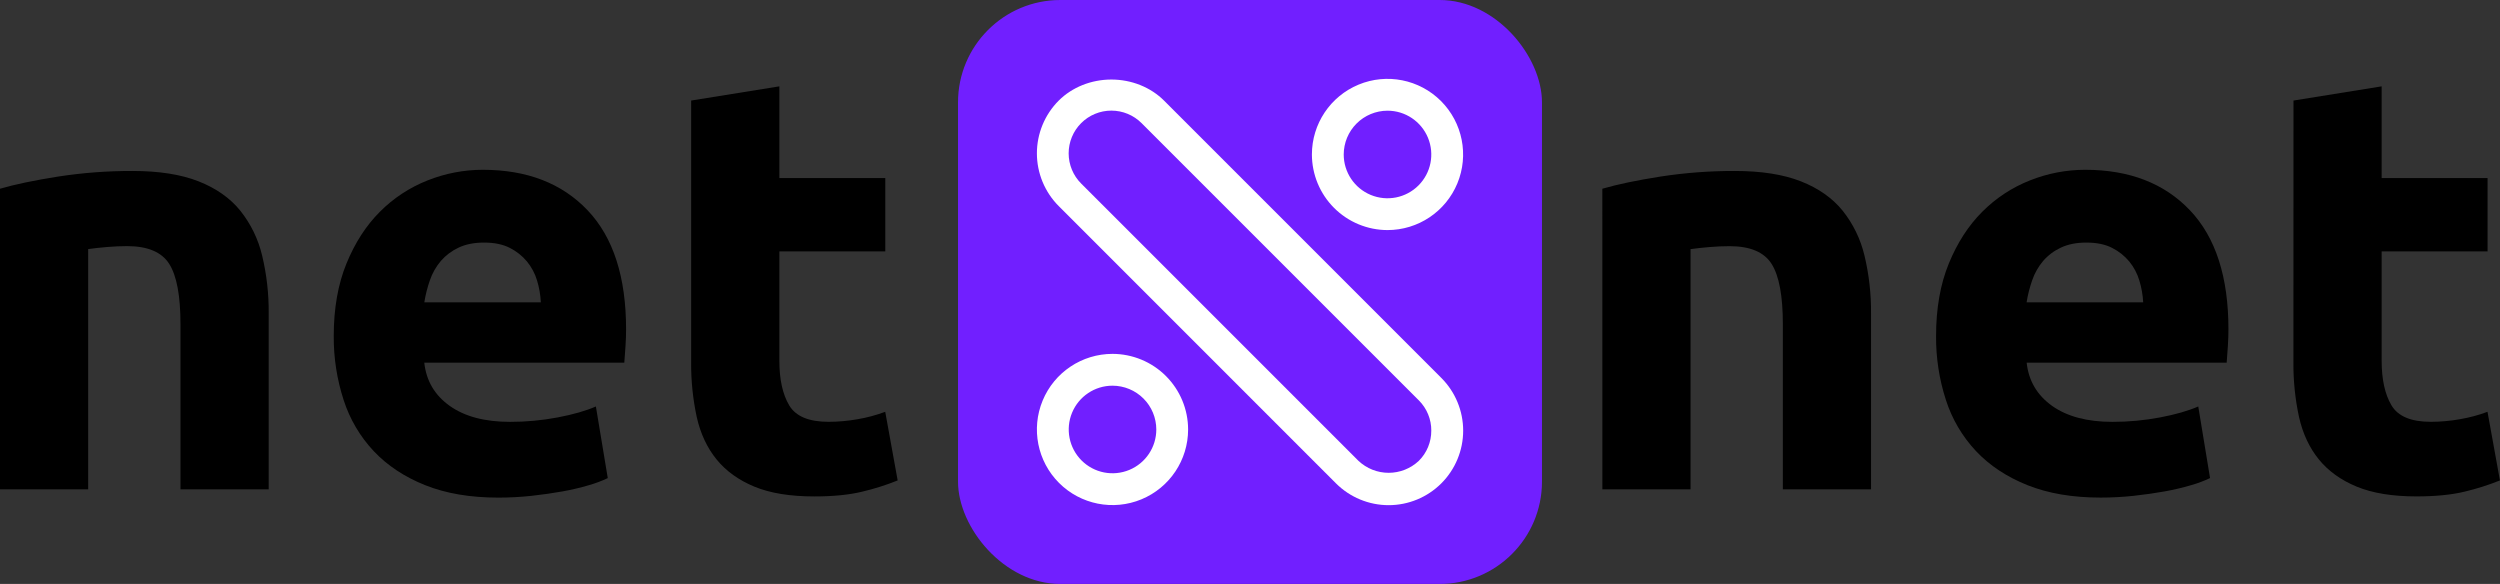
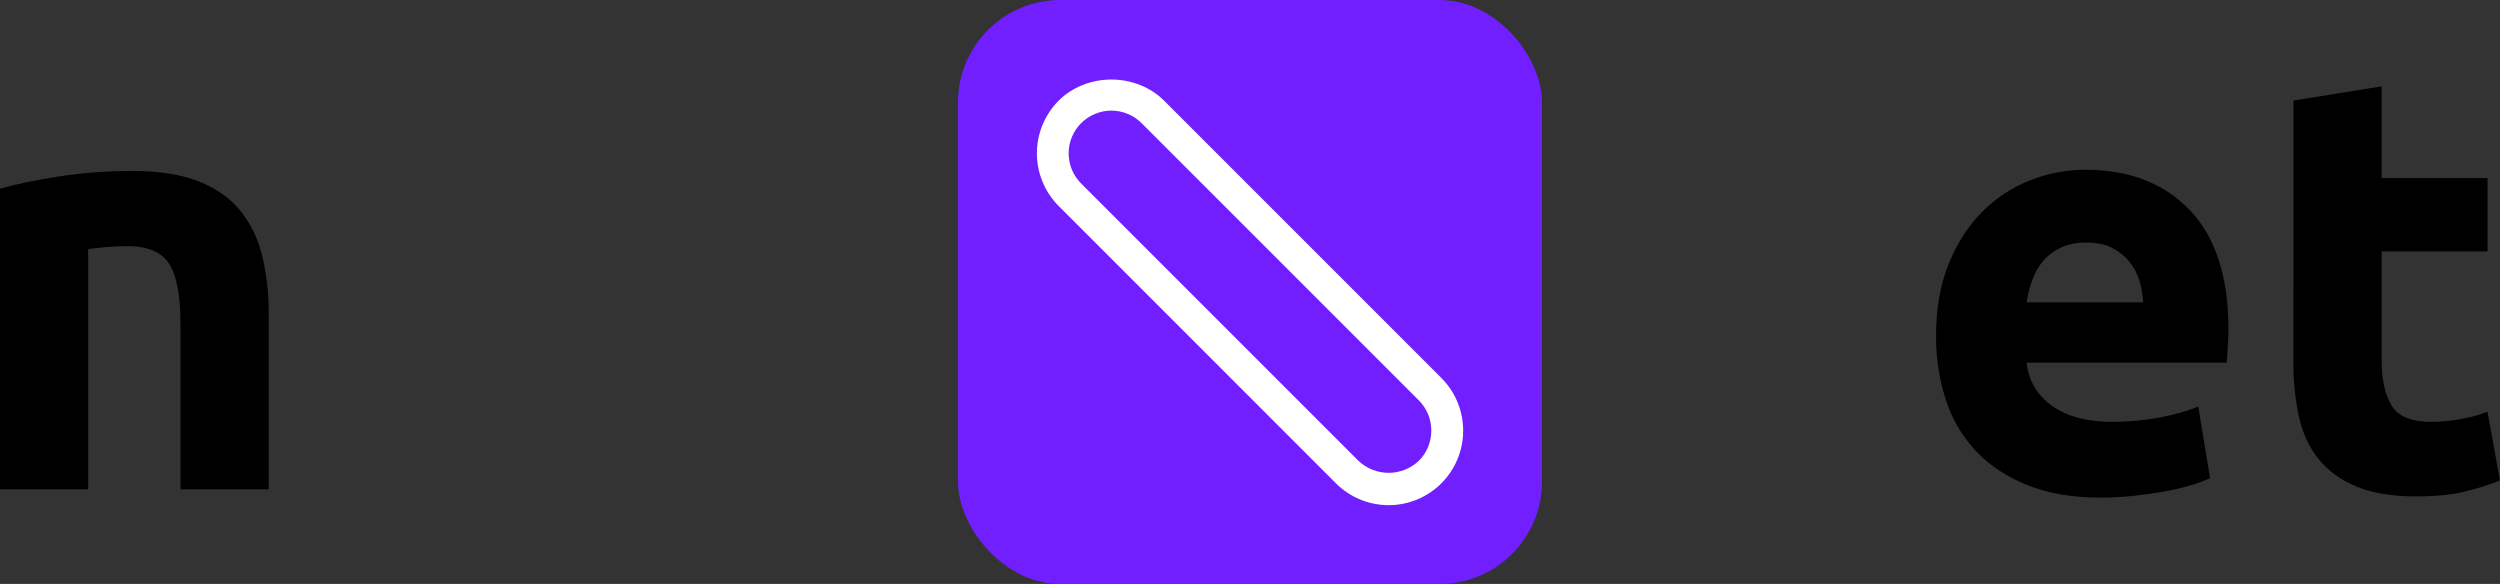
<svg xmlns="http://www.w3.org/2000/svg" viewBox="0 0 1908.6 445.82">
  <rect x="0" y="0" width="1908.6" height="445.82" fill="#333333" stroke="none" />
  <style>
@keyframes a0_t { 0% { transform: translate(954.327px,223.192px) rotate(0deg) translate(-954.327px,-223.192px); } 18% { transform: translate(954.327px,223.192px) rotate(0deg) translate(-954.327px,-223.192px); animation-timing-function: cubic-bezier(0.42,0,0.58,1); } 26% { transform: translate(954.327px,223.192px) rotate(200deg) translate(-954.327px,-223.192px); animation-timing-function: cubic-bezier(0.42,0,0.58,1); } 30% { transform: translate(954.327px,223.192px) rotate(180deg) translate(-954.327px,-223.192px); } 100% { transform: translate(954.327px,223.192px) rotate(180deg) translate(-954.327px,-223.192px); } }
@keyframes a1_t { 0% { transform: translate(954.305px,222.905px) scale(1,1) translate(-162.697px,-162.697px); } 8% { transform: translate(954.305px,222.905px) scale(1,1) translate(-162.697px,-162.697px); animation-timing-function: cubic-bezier(0.42,0,0.58,1); } 12% { transform: translate(954.305px,222.905px) scale(1.1,1.1) translate(-162.697px,-162.697px); animation-timing-function: cubic-bezier(0.42,0,0.58,1); } 20% { transform: translate(954.305px,222.905px) scale(0,0) translate(-162.697px,-162.697px); } 28% { transform: translate(954.305px,222.905px) scale(0,0) translate(-162.697px,-162.697px); animation-timing-function: cubic-bezier(0.42,0,0.58,1); } 36% { transform: translate(954.305px,222.905px) scale(1.1,1.1) translate(-162.697px,-162.697px); animation-timing-function: cubic-bezier(0.42,0,0.58,1); } 40% { transform: translate(954.305px,222.905px) scale(1,1) translate(-162.697px,-162.697px); } 100% { transform: translate(954.305px,222.905px) scale(1,1) translate(-162.697px,-162.697px); } }
    </style>
  <g id="Layer_2" data-name="Layer 2">
    <g id="Primary">
      <rect width="445.82" height="445.82" rx="78.15" fill="#711fff" transform="translate(0,0) translate(731.39,0)" />
      <path d="M888.7,76.83C878.46,66.59,863.8,60.72,848.46,60.72C833.12,60.72,818.46,66.6,808.23,76.83C802.96,82.12,798.78,88.394,795.929,95.296C793.077,102.198,791.61,109.593,791.61,117.06C791.61,124.527,793.077,131.922,795.929,138.824C798.78,145.726,802.96,152,808.23,157.29L1019.92,369C1030.59,379.67,1045.06,385.664,1060.15,385.664C1075.24,385.664,1089.71,379.67,1100.38,369C1111.05,358.33,1117.04,343.859,1117.04,328.77C1117.04,313.681,1111.05,299.21,1100.38,288.54ZM1092.7,328.75C1092.71,330.885,1092.51,333.016,1092.1,335.112C1091.69,337.208,1091.07,339.258,1090.26,341.232C1089.45,343.207,1088.44,345.096,1087.26,346.872C1086.07,348.648,1084.71,350.302,1083.2,351.81C1080.11,354.722,1076.49,357.022,1072.55,358.589C1068.6,360.156,1064.39,360.96,1060.15,360.96C1055.9,360.96,1051.69,360.156,1047.74,358.589C1043.8,357.022,1040.18,354.722,1037.09,351.81L825.4,140.12C819.284,134.004,815.848,125.709,815.848,117.06C815.848,108.411,819.284,100.116,825.4,94C831.516,87.884,839.811,84.448,848.46,84.448C857.109,84.448,865.404,87.884,871.52,94L1083.21,305.68C1084.72,307.189,1086.08,308.845,1087.27,310.621C1088.45,312.398,1089.46,314.288,1090.27,316.263C1091.08,318.238,1091.7,320.289,1092.11,322.386C1092.52,324.482,1092.72,326.614,1092.71,328.75Z" fill="#fff" transform="translate(954.327,223.192) translate(-954.327,-223.192)" style="animation: 5s linear infinite both a0_t;" />
      <g transform="translate(954.305,222.905) translate(-162.697,-162.697)" style="animation: 5s linear infinite both a1_t;">
-         <path d="M1059.27,175.65C1082.62,175.654,1103.67,161.593,1112.6,140.023C1121.54,118.454,1116.6,93.625,1100.09,77.116C1083.59,60.607,1058.76,55.669,1037.19,64.606C1015.62,73.542,1001.56,94.593,1001.56,117.94C1001.57,125.516,1003.07,133.015,1005.97,140.012C1008.88,147.009,1013.13,153.367,1018.49,158.724C1023.84,164.081,1030.2,168.332,1037.2,171.236C1044.19,174.14,1051.69,175.64,1059.27,175.65ZM1059.27,84.51C1072.79,84.506,1084.98,92.648,1090.16,105.14C1095.34,117.632,1092.48,132.012,1082.92,141.575C1073.36,151.138,1058.98,154,1046.49,148.826C1034,143.653,1025.85,131.462,1025.85,117.94C1025.86,113.552,1026.72,109.208,1028.4,105.155C1030.09,101.103,1032.55,97.42,1035.65,94.317C1038.75,91.213,1042.43,88.751,1046.49,87.068C1050.54,85.386,1054.88,84.517,1059.27,84.51Z" fill="#fff" transform="translate(-791.608,-60.208)" />
-         <path d="M849.33,270.16C825.984,270.16,804.936,284.224,796.003,305.794C787.069,327.364,792.009,352.191,808.519,368.698C825.029,385.205,849.857,390.141,871.425,381.203C892.994,372.266,907.054,351.216,907.05,327.87C907.041,320.293,905.542,312.792,902.637,305.794C899.733,298.796,895.481,292.437,890.123,287.08C884.765,281.723,878.406,277.472,871.407,274.569C864.408,271.666,856.907,270.168,849.33,270.16ZM882.77,327.87C882.774,341.391,874.633,353.583,862.142,358.761C849.652,363.94,835.272,361.084,825.708,351.526C816.145,341.968,813.28,327.59,818.451,315.096C823.621,302.603,835.809,294.454,849.33,294.45C853.719,294.454,858.064,295.321,862.118,297.002C866.172,298.682,869.856,301.144,872.96,304.246C876.064,307.348,878.528,311.031,880.211,315.084C881.894,319.137,882.763,323.481,882.77,327.87Z" fill="#fff" transform="translate(-791.608,-60.208)" />
-       </g>
+         </g>
      <path d="M0,144.08C11.44,140.747,26.197,137.657,44.27,134.81C48.976,134.082,53.696,133.446,58.426,132.903C63.157,132.36,67.898,131.909,72.646,131.551C77.394,131.193,82.149,130.928,86.908,130.756C91.667,130.585,96.428,130.506,101.19,130.52C121.37,130.52,138.163,133.157,151.57,138.43C164.977,143.703,175.59,151.157,183.41,160.79C185.412,163.298,187.275,165.914,188.989,168.626C190.703,171.339,192.266,174.144,193.671,177.029C195.076,179.914,196.321,182.874,197.4,185.896C198.479,188.918,199.39,191.998,200.13,195.12C200.995,198.741,201.75,202.388,202.393,206.055C203.035,209.722,203.566,213.408,203.984,217.107C204.401,220.807,204.706,224.518,204.897,228.236C205.088,231.954,205.166,235.677,205.13,239.4L205.13,373.57L137.79,373.57L137.79,247.57C137.79,225.883,134.927,210.523,129.2,201.49C123.473,192.457,112.783,187.927,97.13,187.9C92.31,187.9,87.19,188.123,81.77,188.57C76.35,189.03,71.53,189.57,67.31,190.16L67.31,373.57L0,373.57Z" />
-       <path d="M254.79,256.56C254.79,235.493,258.027,217.047,264.5,201.22C270.973,185.393,279.473,172.217,290,161.69C292.577,159.097,295.285,156.64,298.115,154.326C300.945,152.013,303.892,149.847,306.946,147.837C309.999,145.827,313.154,143.977,316.397,142.292C319.641,140.608,322.97,139.092,326.37,137.75C329.719,136.411,333.131,135.233,336.592,134.218C340.053,133.204,343.561,132.354,347.103,131.672C350.645,130.99,354.217,130.477,357.808,130.135C361.398,129.792,365.003,129.62,368.61,129.62C402.343,129.62,429.01,139.933,448.61,160.56C468.21,181.187,478,211.52,477.98,251.56C477.98,255.48,477.827,259.773,477.52,264.44C477.213,269.107,476.913,273.247,476.62,276.86L323.91,276.86C325.41,290.72,331.883,301.72,343.33,309.86C354.777,318,370.137,322.067,389.41,322.06C392.459,322.063,395.507,321.995,398.552,321.855C401.598,321.715,404.639,321.504,407.675,321.221C410.71,320.938,413.739,320.584,416.757,320.158C419.776,319.733,422.785,319.237,425.78,318.67C437.673,316.41,447.387,313.623,454.92,310.31L464,365C462.836,365.55,461.66,366.076,460.474,366.577C459.288,367.078,458.092,367.555,456.887,368.007C455.681,368.46,454.466,368.887,453.243,369.289C452.02,369.691,450.789,370.068,449.55,370.42C447.897,370.906,446.238,371.369,444.573,371.81C442.907,372.25,441.236,372.668,439.559,373.063C437.883,373.459,436.201,373.831,434.514,374.181C432.827,374.53,431.136,374.857,429.44,375.16C422.06,376.493,414.153,377.623,405.72,378.55C403.62,378.774,401.518,378.971,399.413,379.14C397.308,379.308,395.201,379.449,393.093,379.561C390.984,379.674,388.875,379.758,386.764,379.815C384.653,379.871,382.542,379.9,380.43,379.9C359.043,379.9,340.443,376.74,324.63,370.42C308.817,364.1,295.717,355.433,285.33,344.42C282.721,341.642,280.269,338.721,277.984,335.671C275.699,332.62,273.586,329.446,271.653,326.161C269.72,322.877,267.97,319.488,266.413,316.01C264.856,312.531,263.493,308.969,262.33,305.34C261.056,301.41,259.939,297.43,258.984,293.411C258.028,289.392,257.233,285.336,256.602,281.253C255.971,277.17,255.504,273.063,255.201,268.943C254.899,264.822,254.762,260.691,254.79,256.56ZM412.9,230.81C412.829,229.395,412.716,227.982,412.559,226.574C412.402,225.166,412.202,223.763,411.96,222.366C411.718,220.97,411.433,219.582,411.106,218.203C410.779,216.825,410.41,215.456,410,214.1C409.605,212.784,409.146,211.489,408.624,210.219C408.102,208.948,407.517,207.704,406.873,206.491C406.229,205.278,405.525,204.098,404.765,202.954C404.005,201.81,403.189,200.704,402.32,199.64C401.421,198.563,400.467,197.532,399.462,196.552C398.457,195.573,397.403,194.645,396.303,193.773C395.204,192.901,394.06,192.085,392.877,191.33C391.695,190.575,390.474,189.881,389.22,189.25C383.94,186.543,377.39,185.19,369.57,185.19C362.03,185.19,355.553,186.47,350.14,189.03C348.848,189.624,347.588,190.287,346.366,191.014C345.144,191.742,343.961,192.535,342.823,193.388C341.686,194.241,340.594,195.154,339.553,196.123C338.511,197.092,337.523,198.116,336.59,199.19C335.672,200.268,334.805,201.389,333.992,202.549C333.178,203.709,332.42,204.906,331.719,206.137C331.018,207.367,330.376,208.63,329.793,209.921C329.211,211.212,328.689,212.53,328.23,213.87C327.745,215.245,327.291,216.631,326.869,218.027C326.447,219.423,326.057,220.828,325.699,222.242C325.341,223.656,325.015,225.078,324.722,226.506C324.429,227.935,324.168,229.37,323.94,230.81Z" />
-       <path d="M527.65,76.76L595,65.92L595,135.92L675.87,135.92L675.87,191.92L595,191.92L595,275.5C595,289.66,597.487,300.953,602.46,309.38C607.433,317.807,617.433,322.023,632.46,322.03C634.333,322.026,636.206,321.981,638.077,321.896C639.949,321.81,641.818,321.684,643.684,321.517C645.549,321.35,647.411,321.143,649.268,320.895C651.125,320.647,652.976,320.358,654.82,320.03C656.609,319.725,658.391,319.378,660.164,318.99C661.937,318.601,663.7,318.171,665.453,317.699C667.206,317.228,668.947,316.715,670.676,316.162C672.404,315.608,674.119,315.014,675.82,314.38L685.31,366.78C683.108,367.663,680.89,368.505,678.657,369.305C676.424,370.105,674.176,370.864,671.915,371.58C669.654,372.297,667.379,372.971,665.093,373.603C662.806,374.235,660.508,374.824,658.2,375.37C648.267,377.79,636.073,379,621.62,379C603.24,379,588.03,376.517,575.99,371.55C563.95,366.583,554.313,359.657,547.08,350.77C539.847,341.883,534.8,331.113,531.94,318.46C531.196,315.014,530.547,311.548,529.995,308.065C529.443,304.583,528.987,301.087,528.629,297.579C528.271,294.072,528.01,290.555,527.846,287.033C527.683,283.511,527.618,279.986,527.65,276.46Z" />
-       <path d="M1223.29,144.08C1234.73,140.747,1249.49,137.657,1267.56,134.81C1272.27,134.082,1276.99,133.446,1281.72,132.903C1286.45,132.36,1291.19,131.909,1295.94,131.551C1300.68,131.193,1305.44,130.928,1310.2,130.756C1314.96,130.584,1319.72,130.506,1324.48,130.52C1344.65,130.52,1361.44,133.157,1374.85,138.43C1388.26,143.703,1398.87,151.157,1406.7,160.79C1408.7,163.298,1410.56,165.914,1412.28,168.626C1413.99,171.339,1415.56,174.144,1416.96,177.029C1418.37,179.914,1419.61,182.874,1420.69,185.896C1421.77,188.918,1422.68,191.998,1423.42,195.12C1424.29,198.741,1425.04,202.388,1425.68,206.055C1426.33,209.722,1426.86,213.408,1427.27,217.107C1427.69,220.807,1428,224.518,1428.19,228.236C1428.38,231.954,1428.46,235.677,1428.42,239.4L1428.42,373.57L1361.1,373.57L1361.1,247.57C1361.1,225.883,1358.24,210.523,1352.52,201.49C1346.8,192.457,1336.11,187.94,1320.44,187.94C1315.62,187.94,1310.5,188.163,1305.09,188.61C1299.66,189.07,1294.84,189.61,1290.63,190.2L1290.63,373.57L1223.32,373.57Z" />
      <path d="M1478.07,256.56C1478.07,235.493,1481.31,217.047,1487.79,201.22C1494.27,185.393,1502.78,172.217,1513.31,161.69C1515.89,159.097,1518.6,156.64,1521.43,154.326C1524.26,152.013,1527.2,149.847,1530.26,147.837C1533.31,145.827,1536.46,143.977,1539.71,142.292C1542.95,140.608,1546.28,139.092,1549.68,137.75C1553.03,136.411,1556.44,135.233,1559.9,134.218C1563.36,133.204,1566.87,132.354,1570.41,131.672C1573.95,130.99,1577.53,130.477,1581.12,130.135C1584.71,129.792,1588.31,129.62,1591.92,129.62C1625.64,129.62,1652.31,139.933,1671.92,160.56C1691.53,181.187,1701.32,211.52,1701.28,251.56C1701.28,255.48,1701.13,259.773,1700.83,264.44C1700.53,269.107,1700.23,273.247,1699.93,276.86L1547.23,276.86C1548.74,290.72,1555.21,301.72,1566.66,309.86C1578.11,318,1593.47,322.067,1612.74,322.06C1615.79,322.063,1618.84,321.995,1621.88,321.855C1624.93,321.715,1627.97,321.503,1631,321.22C1634.04,320.938,1637.07,320.583,1640.09,320.158C1643.11,319.733,1646.11,319.237,1649.11,318.67C1661,316.41,1670.71,313.623,1678.24,310.31L1687.24,364.98C1686.07,365.53,1684.9,366.056,1683.71,366.557C1682.52,367.058,1681.33,367.535,1680.12,367.987C1678.92,368.44,1677.7,368.867,1676.48,369.269C1675.25,369.671,1674.02,370.048,1672.78,370.4C1671.13,370.886,1669.47,371.35,1667.81,371.79C1666.14,372.231,1664.47,372.649,1662.79,373.044C1661.12,373.44,1659.44,373.812,1657.75,374.161C1656.07,374.511,1654.37,374.837,1652.68,375.14C1645.3,376.473,1637.39,377.603,1628.96,378.53C1626.86,378.755,1624.76,378.951,1622.65,379.12C1620.55,379.288,1618.44,379.429,1616.33,379.542C1614.22,379.654,1612.11,379.739,1610,379.795C1607.88,379.851,1605.77,379.88,1603.66,379.88C1582.28,379.88,1563.68,376.72,1547.87,370.4C1532.06,364.08,1518.96,355.413,1508.57,344.4C1505.96,341.622,1503.51,338.701,1501.22,335.651C1498.94,332.6,1496.83,329.426,1494.89,326.141C1492.96,322.857,1491.21,319.468,1489.65,315.99C1488.1,312.511,1486.73,308.949,1485.57,305.32C1484.3,301.391,1483.19,297.413,1482.23,293.395C1481.28,289.377,1480.49,285.322,1479.86,281.241C1479.24,277.16,1478.77,273.055,1478.47,268.936C1478.17,264.818,1478.04,260.689,1478.07,256.56ZM1636.19,230.81C1636.12,229.394,1636,227.981,1635.84,226.573C1635.68,225.164,1635.48,223.761,1635.23,222.365C1634.99,220.968,1634.7,219.58,1634.37,218.202C1634.04,216.823,1633.66,215.455,1633.25,214.1C1632.86,212.784,1632.4,211.489,1631.87,210.219C1631.35,208.948,1630.77,207.704,1630.12,206.491C1629.48,205.278,1628.78,204.098,1628.02,202.954C1627.25,201.81,1626.44,200.704,1625.57,199.64C1624.67,198.562,1623.72,197.53,1622.71,196.55C1621.71,195.569,1620.66,194.641,1619.56,193.769C1618.46,192.897,1617.31,192.082,1616.13,191.327C1614.95,190.572,1613.72,189.879,1612.47,189.25C1607.2,186.543,1600.65,185.19,1592.82,185.19C1585.29,185.19,1578.82,186.47,1573.4,189.03C1572.11,189.624,1570.85,190.287,1569.62,191.014C1568.4,191.742,1567.22,192.534,1566.08,193.388C1564.94,194.241,1563.85,195.154,1562.81,196.123C1561.76,197.092,1560.77,198.116,1559.84,199.19C1558.92,200.269,1558.06,201.391,1557.25,202.551C1556.43,203.711,1555.68,204.908,1554.98,206.139C1554.28,207.369,1553.63,208.632,1553.05,209.923C1552.47,211.213,1551.95,212.531,1551.49,213.87C1551,215.245,1550.55,216.631,1550.13,218.027C1549.7,219.423,1549.31,220.828,1548.95,222.242C1548.6,223.656,1548.27,225.077,1547.97,226.506C1547.68,227.934,1547.42,229.37,1547.19,230.81Z" />
      <path d="M1750.94,76.76L1818.25,65.92L1818.25,135.92L1899.11,135.92L1899.11,191.92L1818.25,191.92L1818.25,275.5C1818.25,289.66,1820.73,300.953,1825.7,309.38C1830.67,317.807,1840.67,322.023,1855.7,322.03C1857.57,322.026,1859.45,321.981,1861.32,321.895C1863.19,321.81,1865.06,321.684,1866.92,321.517C1868.79,321.35,1870.65,321.142,1872.51,320.895C1874.36,320.647,1876.22,320.358,1878.06,320.03C1879.85,319.726,1881.63,319.379,1883.4,318.991C1885.18,318.602,1886.94,318.172,1888.69,317.701C1890.45,317.229,1892.19,316.716,1893.92,316.163C1895.64,315.609,1897.36,315.015,1899.06,314.38L1908.55,366.78C1906.35,367.663,1904.13,368.505,1901.9,369.305C1899.67,370.105,1897.42,370.864,1895.16,371.58C1892.9,372.297,1890.63,372.971,1888.34,373.603C1886.05,374.235,1883.76,374.824,1881.45,375.37C1871.51,377.77,1859.31,378.973,1844.85,378.98C1826.48,378.98,1811.27,376.497,1799.23,371.53C1787.19,366.563,1777.55,359.637,1770.31,350.75C1763.09,341.863,1758.05,331.093,1755.18,318.44C1754.43,314.994,1753.78,311.528,1753.23,308.046C1752.68,304.564,1752.22,301.067,1751.87,297.559C1751.51,294.052,1751.25,290.535,1751.08,287.013C1750.92,283.491,1750.86,279.966,1750.89,276.44Z" />
    </g>
  </g>
</svg>